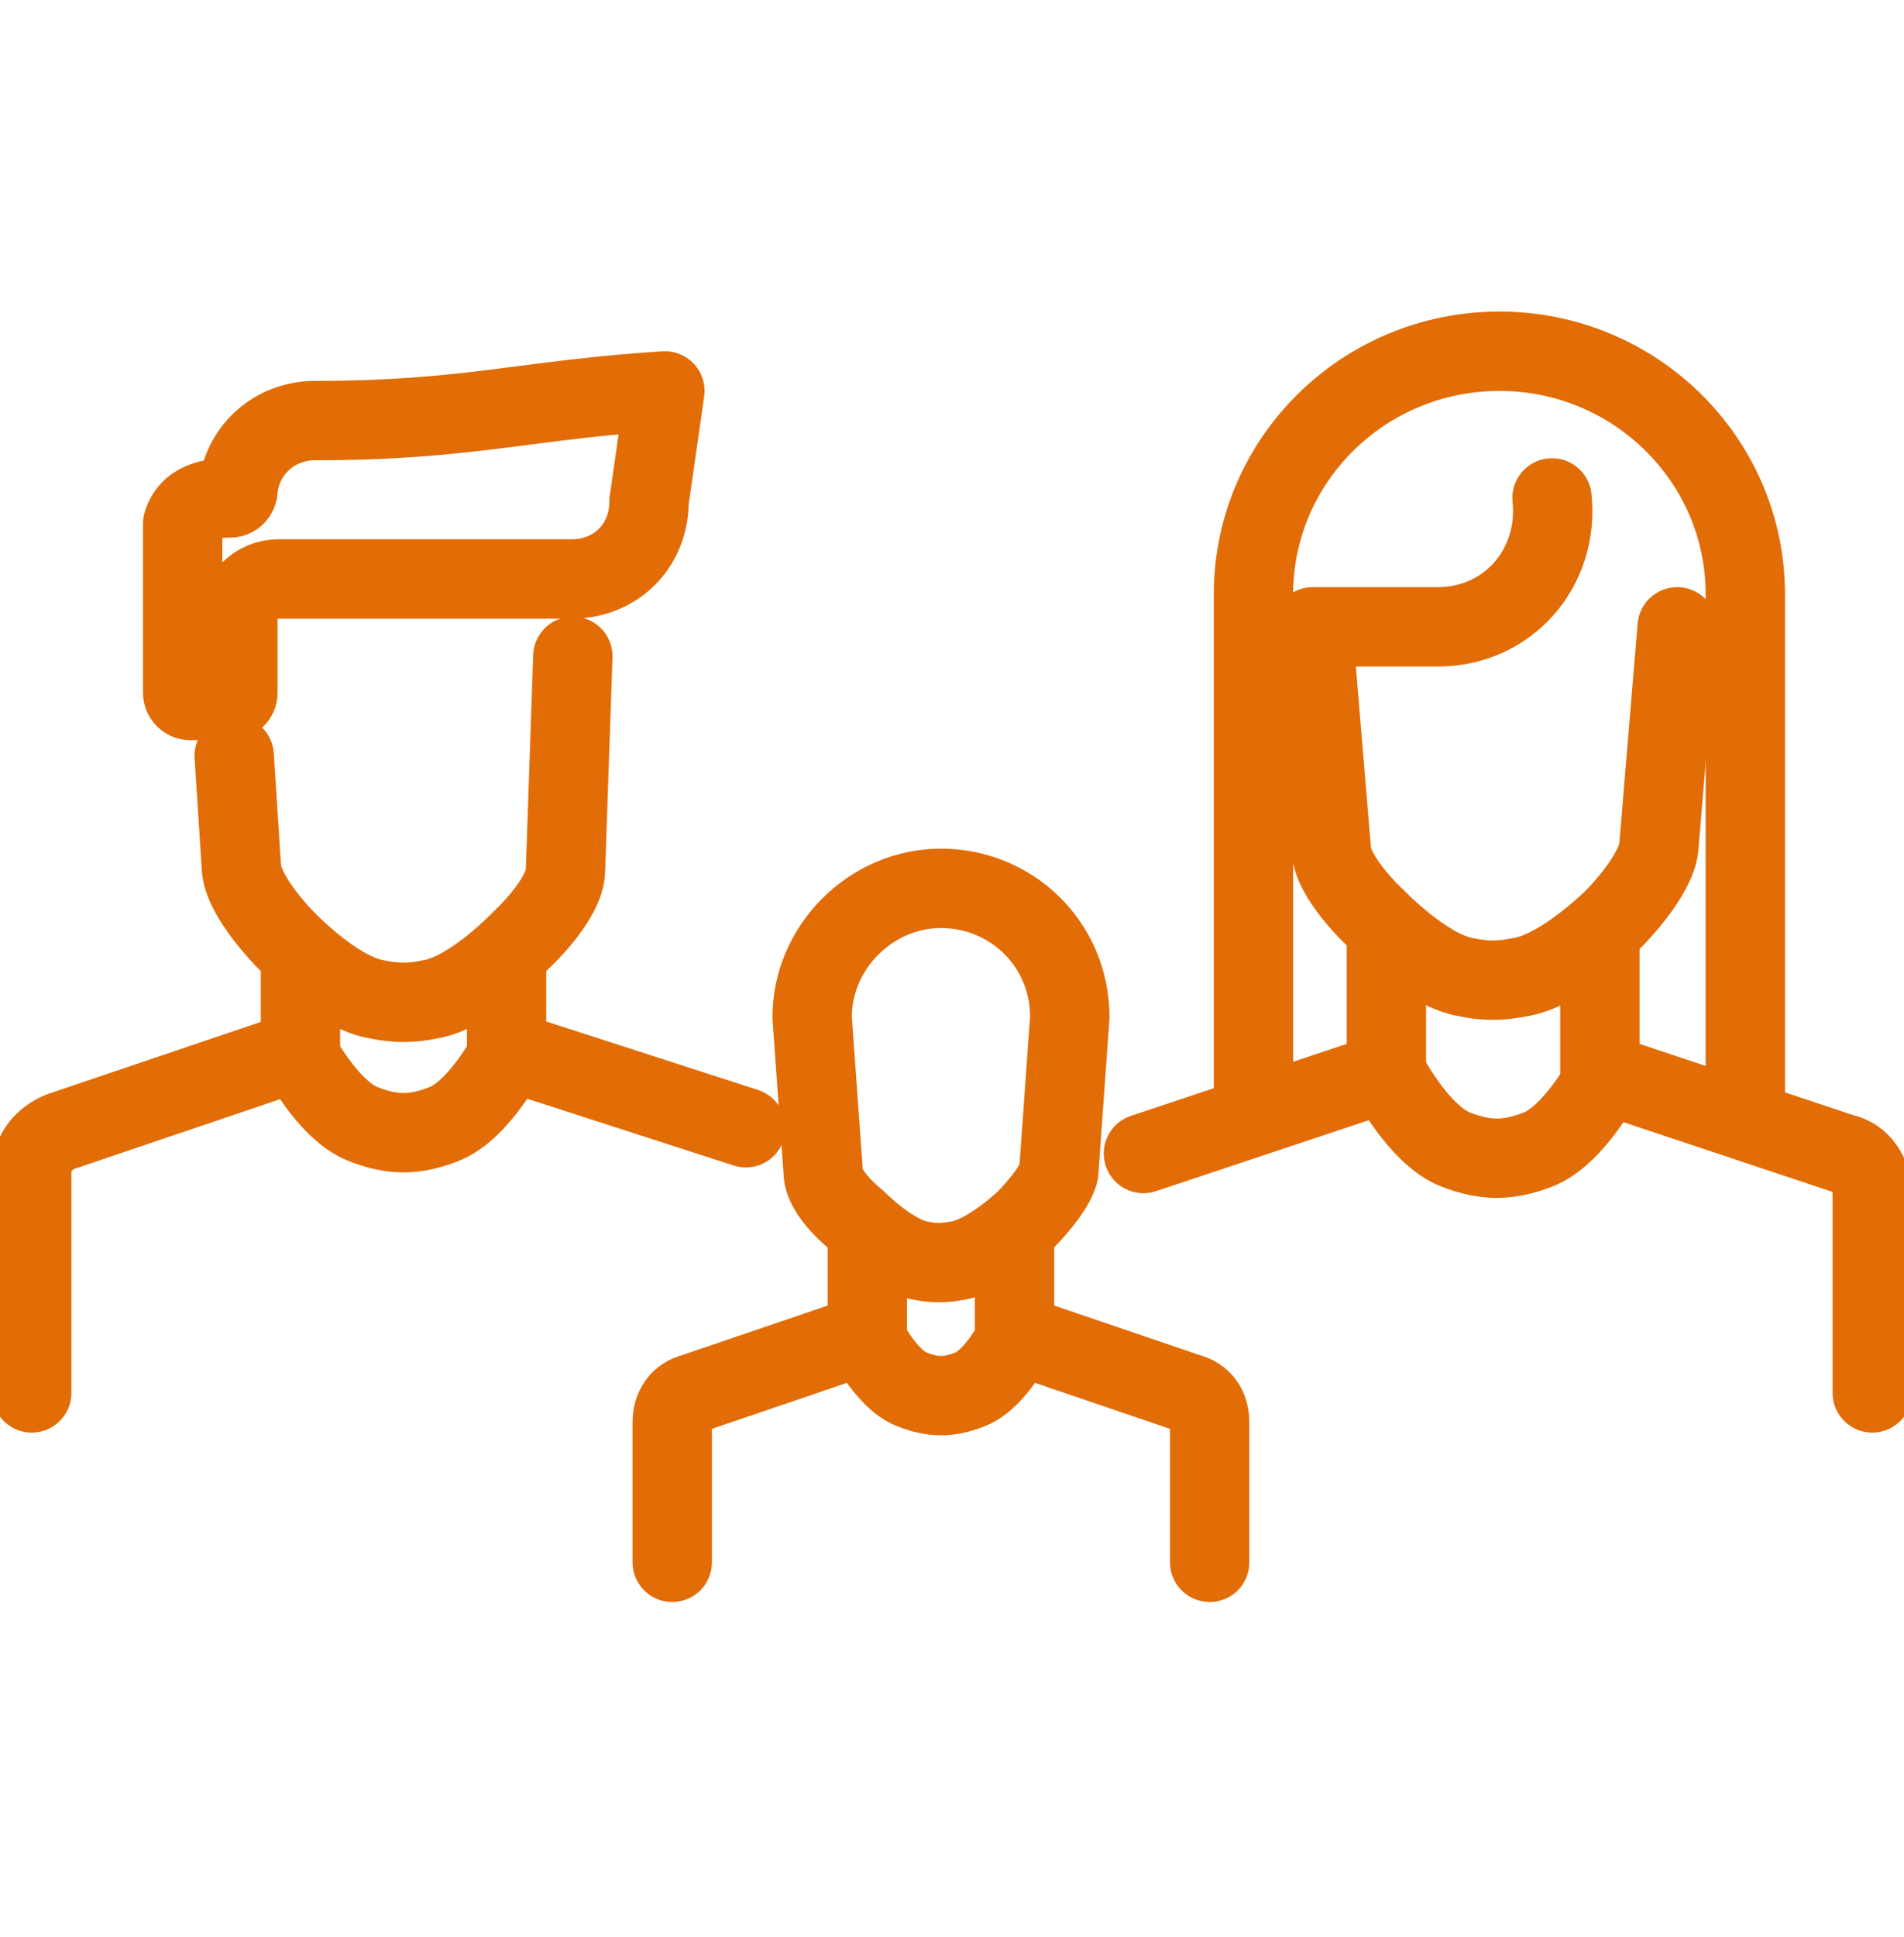
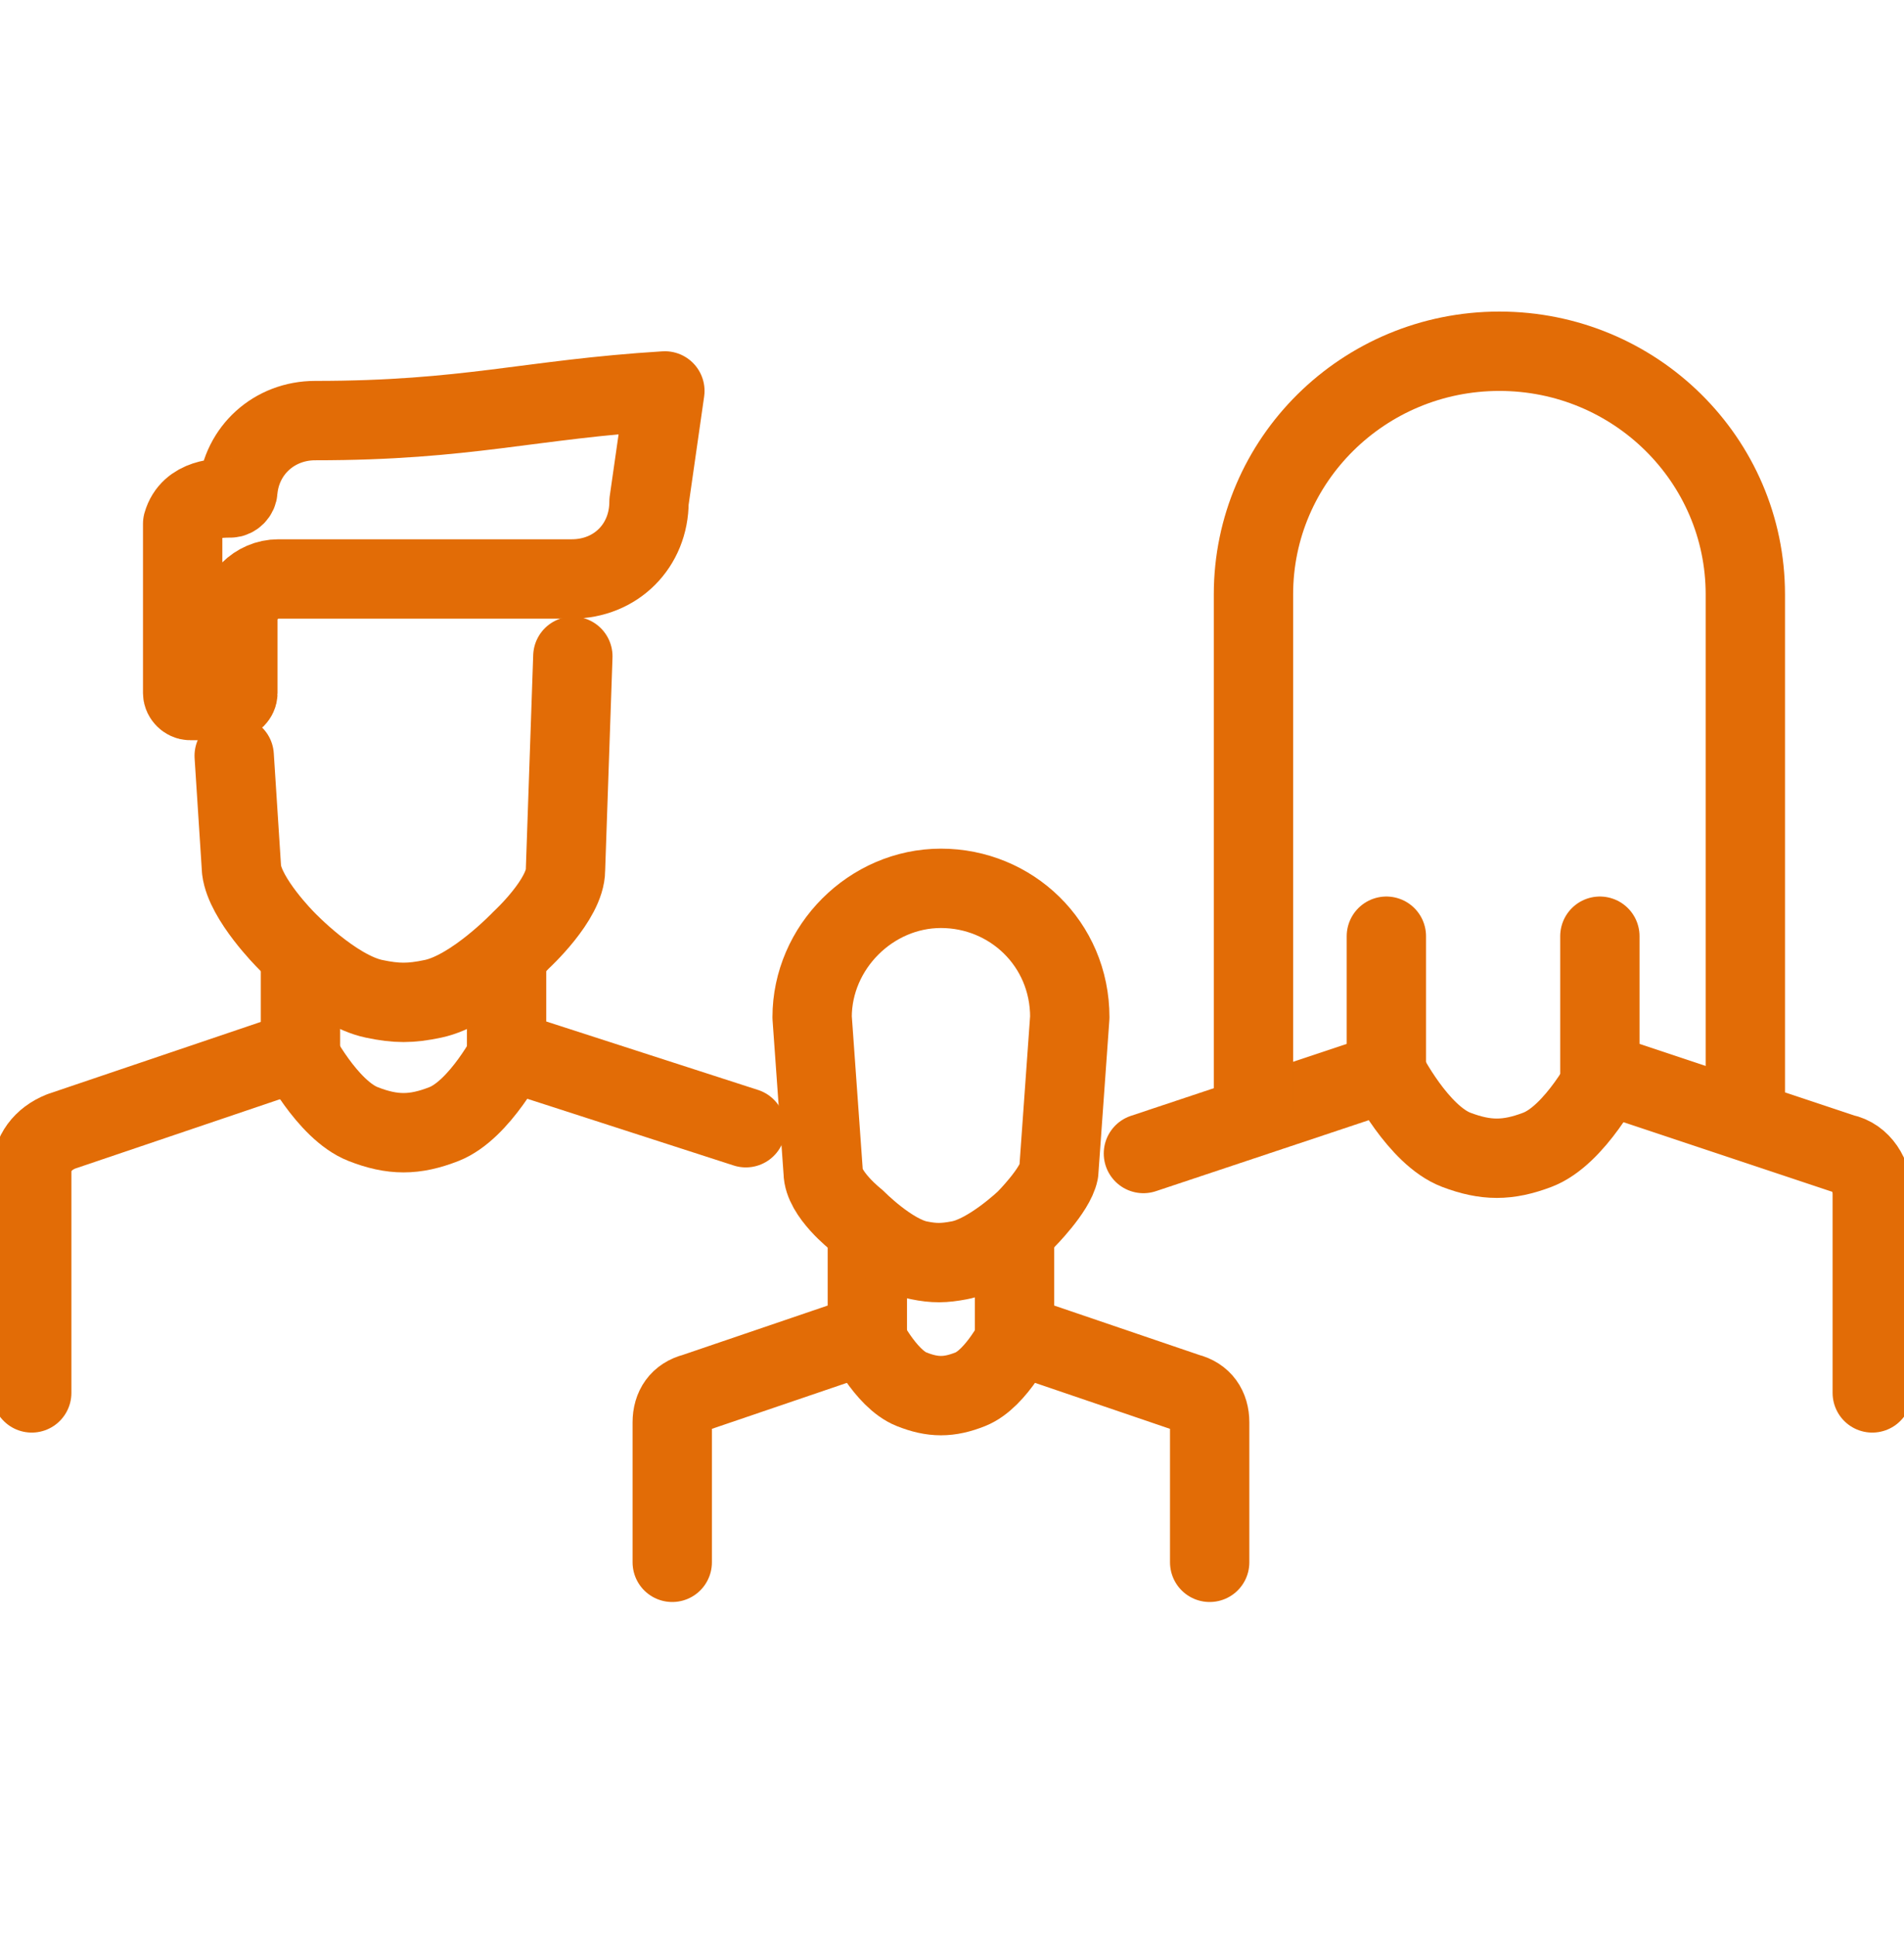
<svg xmlns="http://www.w3.org/2000/svg" width="60" height="61" viewBox="0 0 60 61" fill="none">
  <g clip-path="url(#clip0_0_437)">
    <path d="M1 43.871V36.911C1 36.331 1.348 35.867 1.928 35.635L9.468 33.083V30.183" stroke="#E26C06" stroke-width="2.5" stroke-miterlimit="10" stroke-linecap="round" stroke-linejoin="round" />
    <path d="M23.504 35.519L15.964 33.083V30.183" stroke="#E26C06" stroke-width="2.5" stroke-miterlimit="10" stroke-linecap="round" stroke-linejoin="round" />
    <path d="M7.38 23.803L7.612 27.399C7.728 28.327 9.004 29.603 9.004 29.603C9.004 29.603 10.509 31.19 11.788 31.459C12.497 31.608 12.935 31.608 13.644 31.459C14.923 31.19 16.428 29.603 16.428 29.603C16.428 29.603 17.82 28.327 17.82 27.399L18.052 20.671" stroke="#E26C06" stroke-width="2.5" stroke-miterlimit="10" stroke-linecap="round" stroke-linejoin="round" />
    <path d="M9.352 33.083C9.352 33.083 10.306 34.957 11.44 35.403C12.368 35.767 13.065 35.767 13.992 35.403C15.127 34.957 16.08 33.083 16.08 33.083" stroke="#E26C06" stroke-width="2.5" stroke-miterlimit="10" stroke-linecap="round" stroke-linejoin="round" />
    <path d="M20.952 12.313L20.452 15.799C20.452 17.191 19.408 18.235 18.016 18.235H8.772C8.076 18.235 7.496 18.815 7.496 19.511V21.831C7.496 21.947 7.38 22.063 7.264 22.063H5.988C5.872 22.063 5.756 21.947 5.756 21.831V16.495C5.988 15.683 6.916 15.683 7.264 15.683C7.38 15.683 7.496 15.567 7.496 15.451C7.612 14.175 8.649 13.247 9.932 13.247C14.75 13.247 16.649 12.58 20.952 12.313Z" stroke="#E26C06" stroke-width="2.5" stroke-miterlimit="10" stroke-linejoin="round" />
    <path d="M21.184 49.207V44.799C21.184 44.335 21.416 43.987 21.88 43.871L27.332 42.015V38.999" stroke="#E26C06" stroke-width="2.5" stroke-miterlimit="10" stroke-linecap="round" stroke-linejoin="round" />
    <path d="M38.12 49.207V44.799C38.12 44.335 37.888 43.987 37.423 43.871L31.971 42.015V38.999" stroke="#E26C06" stroke-width="2.5" stroke-miterlimit="10" stroke-linecap="round" stroke-linejoin="round" />
    <path d="M33.712 32.039C33.712 29.719 31.856 27.979 29.652 27.979C27.448 27.979 25.592 29.835 25.592 32.039L25.94 36.911C25.94 37.607 26.984 38.419 26.984 38.419C26.984 38.419 28.057 39.513 28.956 39.695C29.444 39.794 29.742 39.787 30.232 39.695C31.171 39.519 32.32 38.419 32.32 38.419C32.32 38.419 33.248 37.491 33.364 36.911L33.712 32.039Z" stroke="#E26C06" stroke-width="2.5" stroke-miterlimit="10" stroke-linejoin="round" />
    <path d="M27.216 42.015C27.216 42.015 27.889 43.422 28.724 43.755C29.397 44.024 29.907 44.024 30.58 43.755C31.415 43.422 32.088 42.015 32.088 42.015" stroke="#E26C06" stroke-width="2.5" stroke-miterlimit="10" stroke-linecap="round" stroke-linejoin="round" />
    <path d="M36.032 36.331L43.688 33.779V29.487" stroke="#E26C06" stroke-width="2.5" stroke-miterlimit="10" stroke-linecap="round" stroke-linejoin="round" />
    <path d="M59 43.871V37.607C59 37.027 58.652 36.447 58.072 36.331L50.416 33.779V29.487" stroke="#E26C06" stroke-width="2.5" stroke-miterlimit="10" stroke-linecap="round" stroke-linejoin="round" />
-     <path d="M52.852 19.743L52.272 26.703C52.156 27.631 50.88 28.907 50.88 28.907C50.88 28.907 49.299 30.499 47.98 30.763C47.269 30.905 46.833 30.912 46.124 30.763C44.846 30.494 43.34 28.907 43.34 28.907C43.34 28.907 41.948 27.631 41.948 26.703L41.368 19.743H45.312C47.516 19.743 49.14 17.887 48.908 15.683" stroke="#E26C06" stroke-width="2.5" stroke-miterlimit="10" stroke-linecap="round" stroke-linejoin="round" />
    <path d="M43.688 33.779C43.688 33.779 44.693 35.761 45.892 36.215C46.824 36.568 47.512 36.568 48.444 36.215C49.644 35.761 50.648 33.779 50.648 33.779" stroke="#E26C06" stroke-width="2.5" stroke-miterlimit="10" stroke-linecap="round" stroke-linejoin="round" />
    <path d="M55 35.063V18.72C55 14.492 51.53 11.063 47.25 11.063C42.97 11.063 39.5 14.492 39.5 18.72V34.949" stroke="#E26C06" stroke-width="2.5" stroke-miterlimit="10" stroke-linecap="round" stroke-linejoin="round" />
  </g>
  <defs>
    <clipPath id="clip0_0_437">
      <rect width="60" height="60" fill="white" transform="translate(0 0.063)" />
    </clipPath>
  </defs>
</svg>